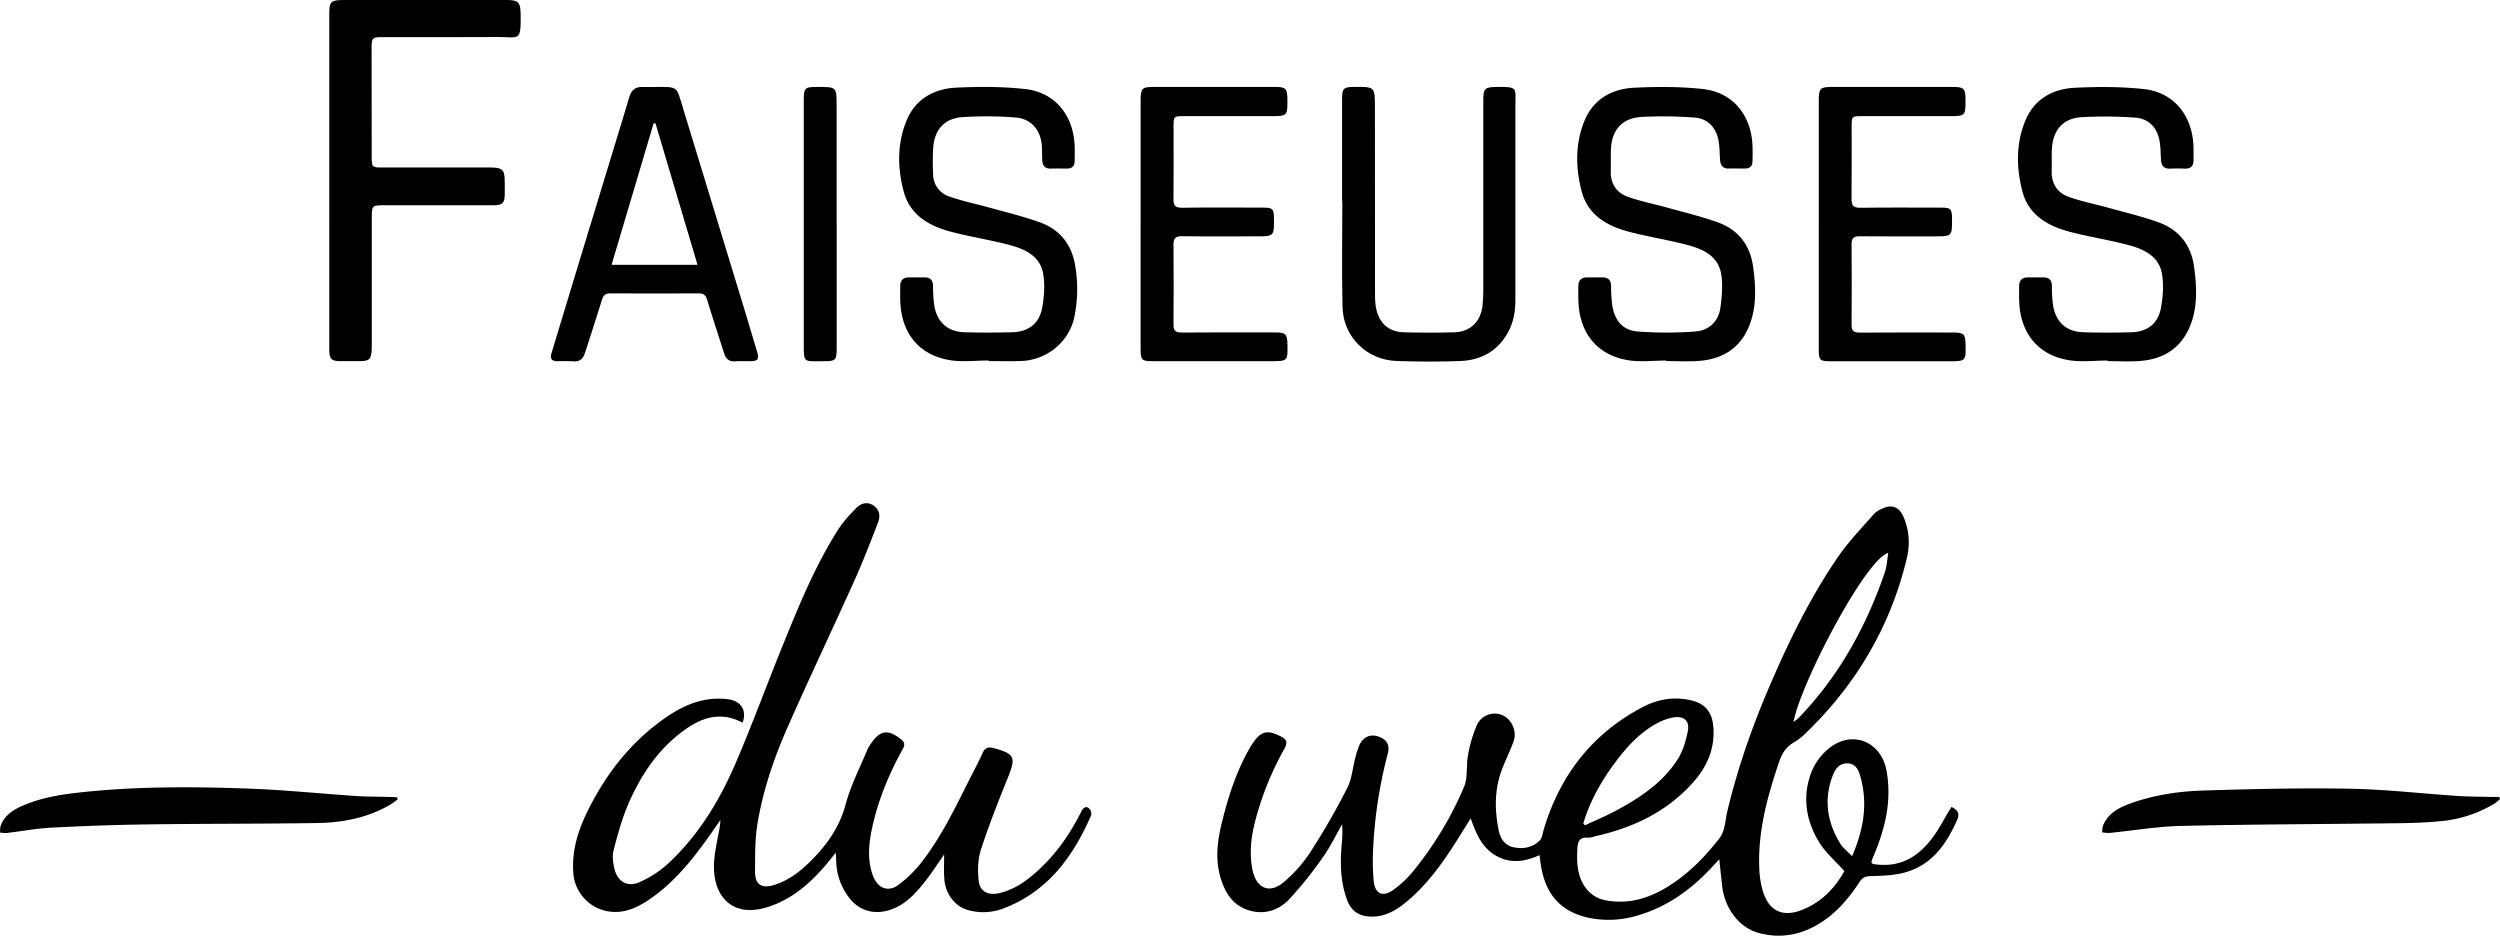
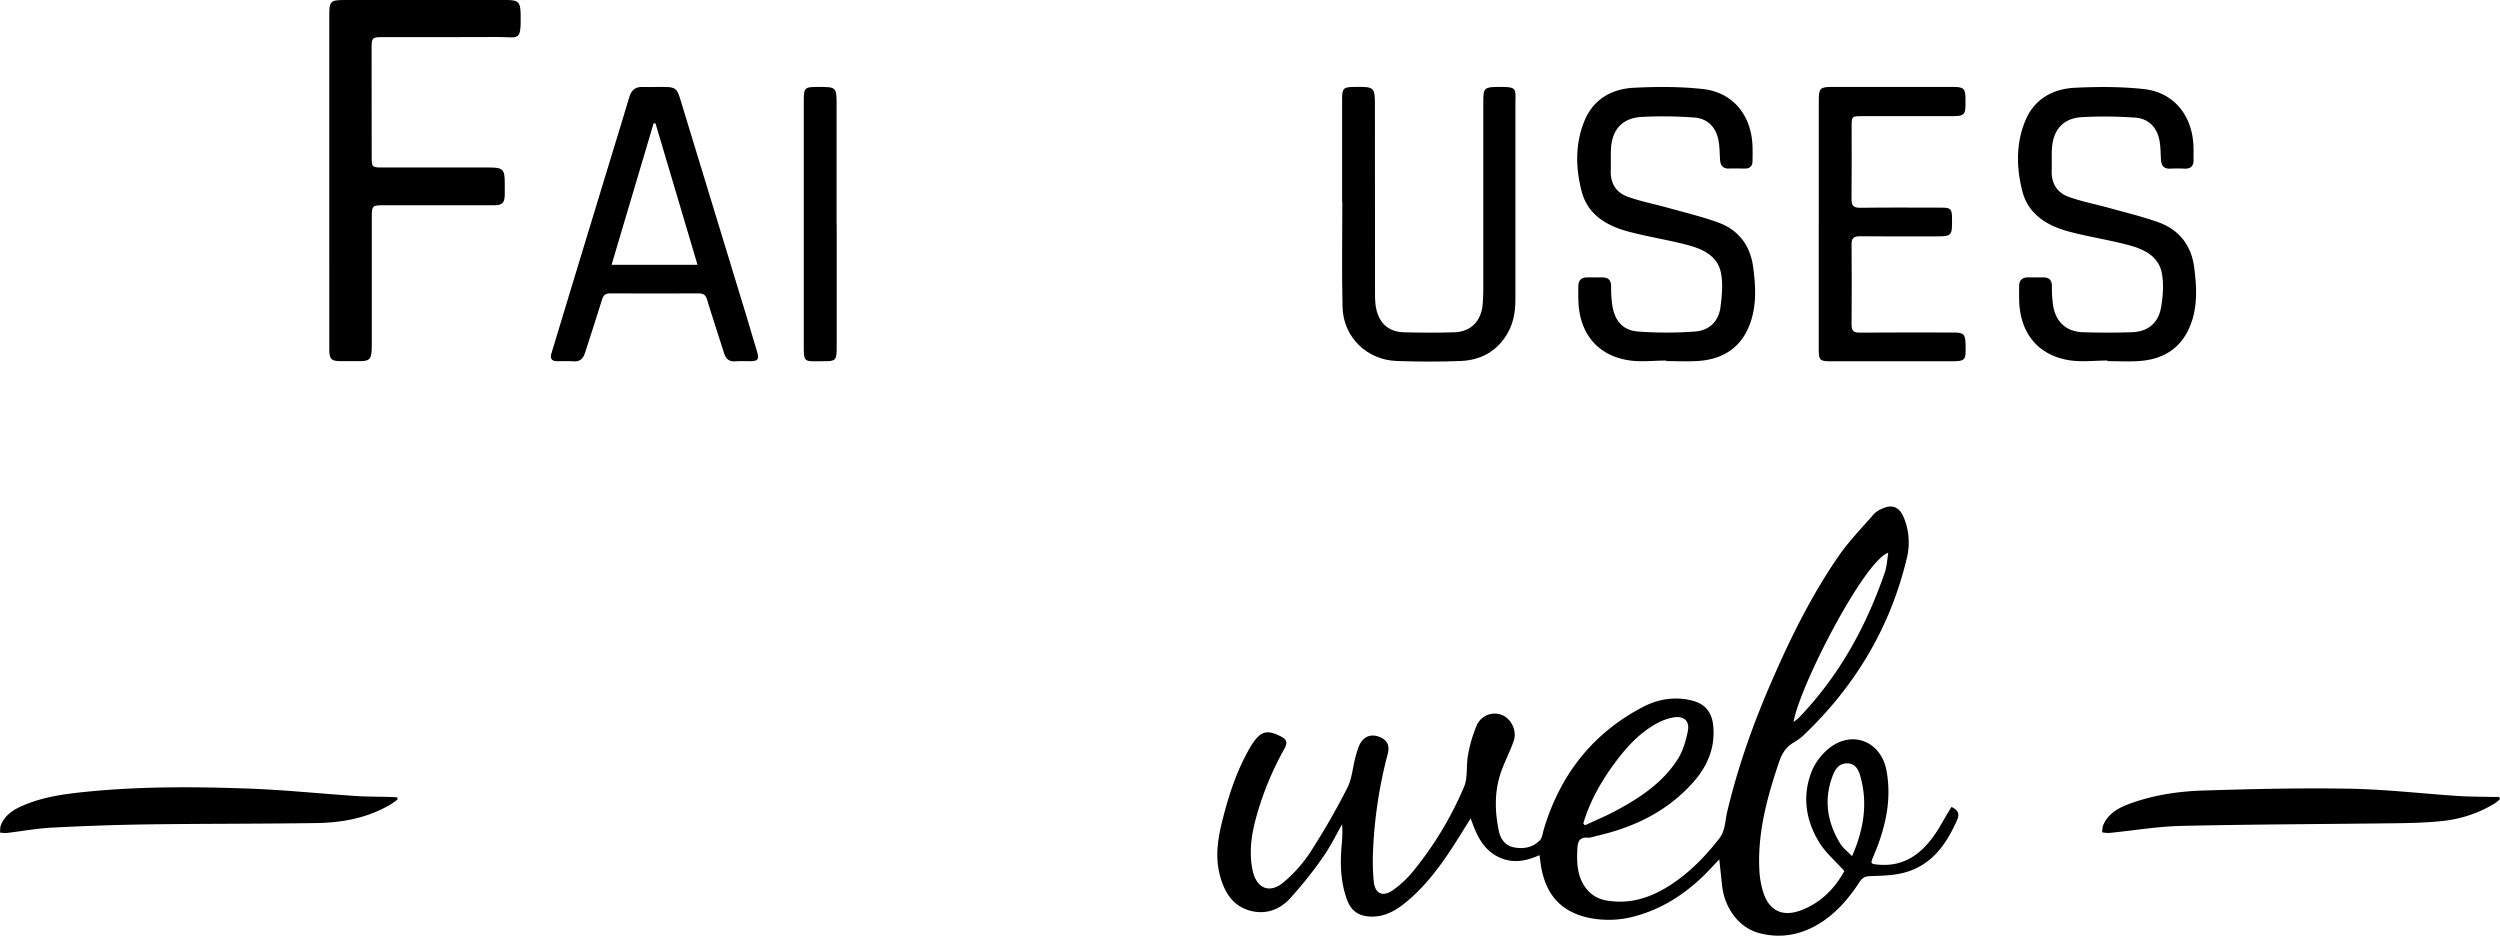
<svg xmlns="http://www.w3.org/2000/svg" viewBox="0 0 1769.5 662.23">
  <title>Fichier 2</title>
  <g id="Calque_2" data-name="Calque 2">
    <g id="Calque_1-2" data-name="Calque 1">
-       <path d="M668.28,604.82c-4.63,6.57-9,13.42-14,19.71-7,8.74-14.66,17-26.11,20-11.16,3-21.46-.83-28-10.3A43.79,43.79,0,0,1,591.85,609c0-1.42-.17-2.84-.34-5.49-1.81,2.32-2.87,3.73-4,5.1-11.71,14.39-24.9,26.91-42.94,33a48.34,48.34,0,0,1-10.2,2.33c-14.78,1.54-25.17-6.66-28.19-21.49-2.28-11.16.48-21.82,2.41-32.6a55.77,55.77,0,0,0,1.33-9.5c-1.84,2.66-3.67,5.32-5.53,8-12.84,18.36-26.48,36-45.39,48.69-9.48,6.35-19.63,10.54-31.51,7.38a29.68,29.68,0,0,1-21.68-26.36c-1.37-17.34,4.26-32.83,12-47.77,13.16-25.4,30.76-47.07,54.62-63.22,12.86-8.71,26.75-14.13,42.72-12.16,9.37,1.15,13.63,7.81,10.46,16.62-17-9.07-31.47-2.65-44.86,8C464.17,532.65,453,550,444.69,569.13c-4.51,10.46-7.52,21.63-10.38,32.69-1.06,4.11-.45,9,.61,13.23,2.29,9.16,9.36,13.15,17.92,9.26a75.44,75.44,0,0,0,19.91-12.94c21.5-19.9,36.48-44.57,47.93-71.19,11.83-27.49,22.08-55.66,33.36-83.4,11.4-28.06,22.82-56.17,39.15-81.86,3.52-5.55,8.12-10.51,12.75-15.24,3.13-3.21,7.49-4.86,11.85-2.17s5.61,7.23,3.84,11.84C616.37,383,611.15,396.66,605.16,410c-15.69,34.9-32.12,69.47-47.59,104.47-9.76,22.09-17.56,45-21.49,68.91-1.79,10.92-1.58,22.22-1.65,33.35-.07,9.5,4.62,12.46,13.74,9.57,9.45-3,17.21-8.67,24.21-15.44,12.1-11.7,21.64-24.69,26.18-41.59,3.58-13.37,10.14-25.94,15.43-38.84a22.52,22.52,0,0,1,2.3-3.85c6.58-9.83,12.1-10.63,21.44-3.33,2.59,2,2.93,3.89,1.33,6.78-9.74,17.54-17.42,35.93-21.69,55.6-2.5,11.48-3.69,23.08.6,34.44,3.23,8.58,10.54,11.65,17.89,6.3a86.58,86.58,0,0,0,17.5-17.49c14.71-19.3,24.7-41.4,35.72-62.87,2.21-4.29,4.46-8.57,6.38-13,1.57-3.59,4-4.61,7.55-3.54.32.09.65.15,1,.23,14,3.8,15.07,6.48,9.7,19.84-6.88,17.12-13.73,34.29-19.4,51.82-2.26,7-2.43,15.15-1.52,22.52s7,10,14.32,8.32c11.84-2.7,21-9.79,29.54-17.89,11.93-11.38,21.14-24.78,28.49-39.51,2-4.06,4.46-4.6,6.56-1.54a5,5,0,0,1,.48,4.11c-12.85,29.43-30.94,54-62.38,65.79a39.75,39.75,0,0,1-24.57,1c-9.25-2.45-16.29-11.62-16.87-22.48C668,616.11,668.28,610.49,668.28,604.82Z" />
      <path d="M233.06,127.76q0-58.47,0-116.94c0-10,.86-10.81,10.87-10.82H358.38c8.63,0,10,1.46,10.14,10.2.3,19.86-1.26,15.94-15.9,16-27.32.18-54.64.05-82,.06-7.08,0-7.6.52-7.6,7.75q0,38.73.07,77.46c0,6.65.44,7.08,7.11,7.08q38,0,76,0c9.79,0,11.06,1.3,11.07,10.84,0,2.83.05,5.66,0,8.5-.14,5.75-1.71,7.36-7.59,7.38-17.5,0-35,0-52.48,0q-12.75,0-25.49,0c-8.32,0-8.56.26-8.56,8.82q0,44,0,88c0,1.83,0,3.67-.06,5.49-.36,6.77-1.68,8-8.53,8.05q-6.73,0-13.49,0c-6.54-.06-7.93-1.36-8-8-.07-19,0-38,0-57Q233.06,159.26,233.06,127.76Z" />
-       <path d="M699.69,255.16c-9.16,0-18.52,1.23-27.42-.25-21.45-3.56-33.78-18.48-35-40.48-.22-4-.12-8-.08-12s2.15-6.12,6.25-6.09c3.66,0,7.33,0,11,0,4.16,0,5.91,2.15,6,6.27a89.68,89.68,0,0,0,.89,13.92c2,11.57,9.5,18.26,21.23,18.63,11.32.35,22.66.3,34,0s19.11-6.16,21.13-17.43c1.39-7.75,2-16.07.71-23.75-2.14-12.76-12.88-17.67-23.92-20.59-13.65-3.62-27.68-5.75-41.33-9.34-15.45-4.06-29-11.75-33.45-28.27-4.52-16.77-4.78-34.13,2-50.5,6.29-15.25,19.37-22.49,35.13-23.24,16.24-.77,32.7-.8,48.83,1,20.49,2.22,33.53,17.79,34.89,38.75.25,4,.13,8,.1,12,0,3.61-1.74,5.57-5.52,5.53s-7.67-.09-11.5,0c-4.07.11-5.7-2.18-5.91-5.84-.18-3.32-.08-6.66-.29-10-.7-11.36-7.52-19.51-18.83-20.34a262.15,262.15,0,0,0-37.39-.24c-12.9.89-19.88,9-20.71,22a162.41,162.41,0,0,0,0,19,16.41,16.41,0,0,0,11.32,15.16c9.34,3.3,19.16,5.25,28.74,7.94,11.82,3.31,23.8,6.2,35.34,10.32,14.52,5.18,22.89,16,25.22,31.37a97.48,97.48,0,0,1-.82,36.24c-3.89,17.32-19.48,29.93-37.48,30.59-7.65.28-15.32.05-23,.05Z" />
      <path d="M1179.35,255.2c-9,0-18.17,1.18-26.92-.24-21.56-3.49-34.11-18.69-35.2-40.86-.19-3.82-.1-7.66-.08-11.49,0-4,1.93-6.25,6.09-6.25h11c4.07,0,6,1.91,6.11,6.12a92.15,92.15,0,0,0,.86,13.91c1.83,10.82,7.44,17.41,18.15,18.26a272.26,272.26,0,0,0,40.39,0c9.9-.7,16.7-7.06,18-17.22,1-7.84,1.83-16.09.45-23.75-2.28-12.72-13.08-17.47-24.14-20.36-13.49-3.53-27.34-5.7-40.84-9.22-15.66-4.08-29.34-11.87-33.71-28.62-4.34-16.59-4.69-33.8,2-50,6.3-15.27,19.28-22.58,35-23.37,16.23-.8,32.7-.87,48.82.91,20.65,2.28,33.6,17.65,35,38.6.28,4.15.17,8.33.1,12.49-.06,3.39-1.83,5.21-5.34,5.19-3.66,0-7.33-.14-11,0-4.83.25-6.43-2.34-6.67-6.69-.29-5-.25-10-1.42-14.82-2.13-8.61-8.14-14.06-16.95-14.61a293.49,293.49,0,0,0-37.39-.4c-13.84.92-21,9.45-21.47,23.46-.17,4.83.07,9.67-.1,14.49-.32,8.93,3.8,15.51,11.8,18.44,9.14,3.35,18.84,5.16,28.26,7.8,12,3.35,24.14,6.24,35.82,10.46,14.29,5.16,22.7,15.92,24.83,31.1,2,14.45,2.75,29-3,42.79-6.51,15.52-19.13,23-35.52,24.16-7.63.54-15.32.09-23,.09Z" />
      <path d="M1491.77,255.18c-9.16,0-18.51,1.22-27.42-.24-21.58-3.54-34.09-18.77-35.13-40.93-.18-3.82-.09-7.66-.06-11.49,0-4,2-6.18,6.17-6.17h11c4.12,0,6,2,6,6.19a90.92,90.92,0,0,0,.88,13.92c2,11.62,9.45,18.33,21.17,18.7,11.48.36,23,.35,34.48,0,11.16-.34,18.72-6.27,20.69-17.33,1.39-7.74,2-16.05.75-23.74-2.11-12.78-12.82-17.72-23.86-20.66-13.64-3.62-27.68-5.76-41.33-9.33-15.66-4.09-29.34-11.92-33.67-28.68-4.29-16.6-4.64-33.81,2.08-50,6.31-15.25,19.33-22.53,35.09-23.3,16.24-.79,32.7-.84,48.83.93,20.57,2.25,33.56,17.72,35,38.67.26,3.82.08,7.66.15,11.49.09,4.46-2.09,6.35-6.48,6.15-3.32-.15-6.67-.16-10,0-4.51.23-6.29-2.09-6.56-6.27-.32-5-.21-10-1.33-14.84-2.08-8.84-8.12-14.47-17.15-15a297.61,297.61,0,0,0-37.89-.31c-13.1.89-20.09,9.18-20.83,22.46-.29,5.15,0,10.33-.16,15.49-.29,8.93,3.87,15.47,11.87,18.39,9.16,3.33,18.85,5.15,28.28,7.77,11.66,3.24,23.48,6.1,34.89,10.1,14.94,5.23,23.72,16.23,25.79,32,1.88,14.28,2.61,28.69-3.17,42.31-6.58,15.49-19.2,22.94-35.59,24.08-7.46.52-15,.09-22.48.09Z" />
      <path d="M949.94,142.76q0-36.24,0-72.47c0-7.78.94-8.7,8.56-8.77,14.67-.13,14.66-.13,14.67,14.39q0,65.73.07,131.46c0,4.29.08,8.77,1.23,12.84,2.74,9.66,9.35,14.74,19.38,15,11.82.29,23.66.34,35.48,0,11.62-.35,19-7.82,20.08-19.53.33-3.65.47-7.32.47-11q.06-66.72,0-133.46c0-8.73,1-9.57,9.78-9.7,15-.22,12.93,1,12.94,12.73q0,69,0,138c0,8.15-1.32,16-5.27,23.1-7.26,13.1-19,19.57-33.5,20.17-15,.61-30,.49-45,0-21.37-.63-38.09-16.92-38.59-38.27-.58-24.81-.14-49.64-.14-74.47Z" />
-       <path d="M807.33,158.78q0-43.75,0-87.49c0-8.88.88-9.76,9.69-9.77q42.48,0,85,0c8.17,0,9.16,1,9.22,9.23.08,11.19-.19,11.46-11.4,11.46q-31.25,0-62.49,0c-6.42,0-6.69.29-6.7,6.83,0,17.33.1,34.66-.07,52,0,4.48,1.3,6.07,6,6,19.16-.25,38.33-.12,57.49-.09,6.72,0,7.56.88,7.63,7.42.13,12.92.13,12.92-12.55,12.92-17.5,0-35,.15-52.49-.1-4.66-.06-6.1,1.52-6.07,6q.24,28.25,0,56.49c0,4.34,1.35,5.73,5.75,5.7,22.16-.2,44.32-.1,66.48-.08,7.14,0,8.3,1.2,8.44,8.44.23,11.8.13,11.91-11.73,11.91h-83c-8.67,0-9.21-.52-9.22-9.42q0-43.74,0-87.48Z" />
      <path d="M1287.33,158.6q0-43.74,0-87.49c0-8.61,1-9.58,9.36-9.58q42.73,0,85.49,0c7.89,0,9,1.1,9,8.92.12,11.53-.11,11.77-11.58,11.77q-31.25,0-62.49,0c-6.18,0-6.51.34-6.52,6.51,0,17.33.12,34.66-.08,52-.06,4.67,1.24,6.4,6.19,6.33,19.16-.26,38.33-.12,57.49-.09,6.57,0,7.39.91,7.45,7.6.1,12.74.1,12.74-12.73,12.74-17.5,0-35,.12-52.49-.08-4.31,0-5.92,1.29-5.88,5.68q.23,28.49,0,57c0,4.56,1.76,5.55,5.93,5.52,22.17-.17,44.33-.09,66.49-.07,6.9,0,8.09,1.21,8.26,8.12.31,12.13.22,12.23-11.91,12.23h-84c-7.07,0-8-.87-8-8.1q-.07-44.49,0-89Z" />
      <path d="M281.51,565.81c-1.7,1.2-3.32,2.54-5.1,3.59-16.24,9.61-34.18,12.92-52.66,13.17-39.8.56-79.62.4-119.42.94-22.64.31-45.28,1.13-67.88,2.31-10.6.55-21.13,2.54-31.7,3.77A24.68,24.68,0,0,1,0,589.28c.18-1.72,0-3.59.59-5.14,2.54-6.43,7.7-10.3,13.74-13.11,13-6,26.93-8.45,41-10,40-4.47,80.14-4.31,120.25-2.88,25.43.91,50.8,3.56,76.2,5.25,8,.53,16,.46,24,.68,1.76.05,3.52.16,5.28.25C281.18,564.81,281.35,565.31,281.51,565.81Z" />
      <path d="M1769.5,565.58a31.61,31.61,0,0,1-3.59,3,88.24,88.24,0,0,1-37.55,12.56c-10.07,1.06-20.24,1.39-30.37,1.52-51.3.66-102.61.76-153.89,1.91-17.07.38-34.08,3.31-51.13,5a25.66,25.66,0,0,1-5.13-.48c.27-1.73.18-3.62.86-5.17,3.89-8.9,11.88-12.66,20.33-15.63,16.16-5.68,33-8.18,50-8.73,34.6-1.1,69.25-1.93,103.86-1.31,25.59.45,51.13,3.44,76.7,5.13,8,.53,16,.5,24,.7,1.79.05,3.59,0,5.39,0C1769.11,564.57,1769.31,565.07,1769.5,565.58Z" />
      <path d="M592.21,158.82q0,43.73,0,87.44c0,8.75-.69,9.46-9.3,9.41-14.63-.08-14,1.92-14-14q0-84.93,0-169.87c0-9.79.46-10.25,10.06-10.27,13.19,0,13.18,0,13.18,13.37v83.93Z" />
      <path d="M1381.28,571.14c-1,1.58-1.82,2.94-2.65,4.33-3.09,5.13-5.89,10.46-9.31,15.36-9.59,13.78-21.86,22.74-39.75,21.18-5.57-.48-5.78-.67-3.61-5.78,8.3-19.45,13.23-39.43,9.31-60.76-3.79-20.59-24-28.92-40.45-16a41.41,41.41,0,0,0-12.45,16.38c-6.89,17.34-4.35,34.62,5.2,50.27,4.47,7.32,11.37,13.16,17.86,20.43-6.62,12-16.26,22.19-30.28,27.61-13.36,5.16-23,.66-27.22-12.92a61.3,61.3,0,0,1-2.61-14.66c-1.53-26.79,5.42-52.08,13.85-77.13,2.06-6.11,5.1-11,10.89-14.18a40.87,40.87,0,0,0,8.2-6.5c35.61-34.39,59.86-75.43,71.38-123.66a46.3,46.3,0,0,0-2-28.52c-3.2-7.85-8.36-10-15.82-6.39a16.75,16.75,0,0,0-5.39,3.53c-8.58,9.91-17.86,19.38-25.26,30.13-19.4,28.21-34.48,58.85-48,90.23-12.7,29.37-23.3,59.46-30.69,90.64-1.51,6.37-1.27,13.21-5.66,18.85-8.86,11.38-18.7,21.73-30.48,30.09-14.7,10.45-30.6,16.88-49.13,13.7a22.47,22.47,0,0,1-15.54-9.9c-5.53-8.24-5.68-17.53-5.2-26.93.23-4.54,1.38-8.1,7.23-7.65,2.22.17,4.55-.82,6.82-1.34,26.08-6,49.33-17.17,67.49-37.36,10.3-11.45,16.16-24.6,14.61-40.53-.92-9.55-5.73-15.43-14.81-17.75-12.35-3.16-24.32-1.15-35.33,4.67-35.6,18.79-58.34,48.14-69.8,86.51-.8,2.67-1.07,6-2.85,7.79-5,5.06-11.69,6.25-18.55,4.82-6.11-1.28-9.29-6.1-10.43-11.65-2.76-13.35-3.15-26.88,1.05-40,2.57-8,6.7-15.57,9.49-23.56,2.5-7.16-1.63-15.63-8.16-18.36a13.86,13.86,0,0,0-17.83,6.89,96.58,96.58,0,0,0-6.32,21.32c-1.45,7.46,0,15.92-2.83,22.61a247.25,247.25,0,0,1-36,59.69,71.77,71.77,0,0,1-14.54,13.53c-7.26,5-12.55,2.26-13.4-6.55a153.14,153.14,0,0,1-.47-21.42,321.68,321.68,0,0,1,10.36-68.47c1.2-4.49.7-8.72-3.95-11.25-7.17-3.89-13.56-1.59-16.55,6a72.73,72.73,0,0,0-2.49,8.09c-1.83,7.07-2.35,14.78-5.59,21.11a510.12,510.12,0,0,1-25.86,45,97.69,97.69,0,0,1-19.39,21.92c-10.16,8.39-19.36,3.88-21.89-9.12C884,603,885.75,590.91,889,579a215.55,215.55,0,0,1,20-48.86c2.59-4.64,1.89-6.8-2.81-9.11-9.37-4.61-13.67-3.51-19.47,5-.93,1.37-1.81,2.79-2.62,4.24C875,546.34,869.41,563.73,865,581.54c-3.15,12.56-4.93,25.31-1.56,38,3.16,11.88,9.07,22.06,22.23,25.26,10.51,2.55,19.94-1,26.93-8.38a280.18,280.18,0,0,0,23.63-29.51c5.25-7.35,9.21-15.63,13.75-23.49a91.06,91.06,0,0,1-.37,14.9c-1.11,13.06-.78,26,3.79,38.45,3,8.15,8.44,11.76,17.07,12,10.62.23,18.74-5.09,26.33-11.56,12.17-10.36,21.73-23,30.45-36.23,4.54-6.9,8.82-14,13.71-21.74,3.81,10.92,8,20.72,17.86,26.4,10.13,5.82,20.39,4.38,30.84-.37.27,2,.45,3.29.61,4.57,2.75,22.07,13.48,35.2,34,39.73a70,70,0,0,0,34.62-1.53c21.49-6.18,38.72-18.86,53.62-35.11,1.35-1.47,2.72-2.91,4.4-4.71.75,6.91,1.36,12.85,2,18.78,1.92,16.4,12.34,29.75,26.11,33.41,14.06,3.75,27.52,1.77,40.09-5.18,13.29-7.35,23-18.58,31.18-31.11,2-3,4.06-3.92,7.67-4,7.91-.26,16.06-.42,23.63-2.4,19.47-5.1,29.93-19.87,37.63-37.27C1387.3,575.69,1385.68,573.29,1381.28,571.14Zm-44.75-179.85c-.84,5-1,9.58-2.4,13.72-13.23,38.5-32.47,73.5-60.91,103a44.2,44.2,0,0,1-3.74,3C1273.93,485,1320,396.21,1336.53,391.29Zm-193.78,149c8.35-11.32,17.7-21.68,30.27-28.46a39,39,0,0,1,11.19-4c7.66-1.4,12,2.44,10.38,10-1.39,6.69-3.44,13.71-7,19.41-10.75,16.91-27.09,27.61-44.38,36.85-7,3.71-14.28,6.73-21.43,10.07l-1.11-1.42C1125.32,567.25,1133.15,553.3,1142.75,540.28ZM1310.91,606c-3.3-3.43-6.43-5.74-8.32-8.8-8.9-14.45-11.72-29.93-6.1-46.27,1.78-5.15,4.27-10.69,11-10.62,6.56.06,8.39,5.73,9.64,10.57C1322,569.47,1319,587.31,1310.91,606Z" />
      <path d="M536,249.44q-4.1-13.87-8.28-27.73-22.11-72.51-44.24-145c-4.88-16.06-3.36-15.22-19.8-15.15-2.83,0-5.67.14-8.5,0-5.34-.31-8.31,2.16-9.79,7.23C441.79,81,438,93.25,434.26,105.49q-13.14,43.19-26.3,86.36-8.85,29.11-17.65,58.23c-1.09,3.58.07,5.53,3.9,5.58s7.69-.25,11.49.09c4.74.43,7.05-1.86,8.37-6,4-12.52,8.15-25,12-37.54,1-3.26,2.42-4.59,5.91-4.56q31.23.18,62.47,0c3.35,0,5,1,6,4.38,3.85,12.73,8.09,25.34,12.06,38,1.27,4.07,3.56,6.08,8,5.71,3.64-.3,7.33,0,11-.08C536.41,255.54,537.38,254.18,536,249.44Zm-103.13-62c10-33.84,19.9-67,29.75-100.13l1.34,0L493.7,187.44Z" />
    </g>
  </g>
</svg>